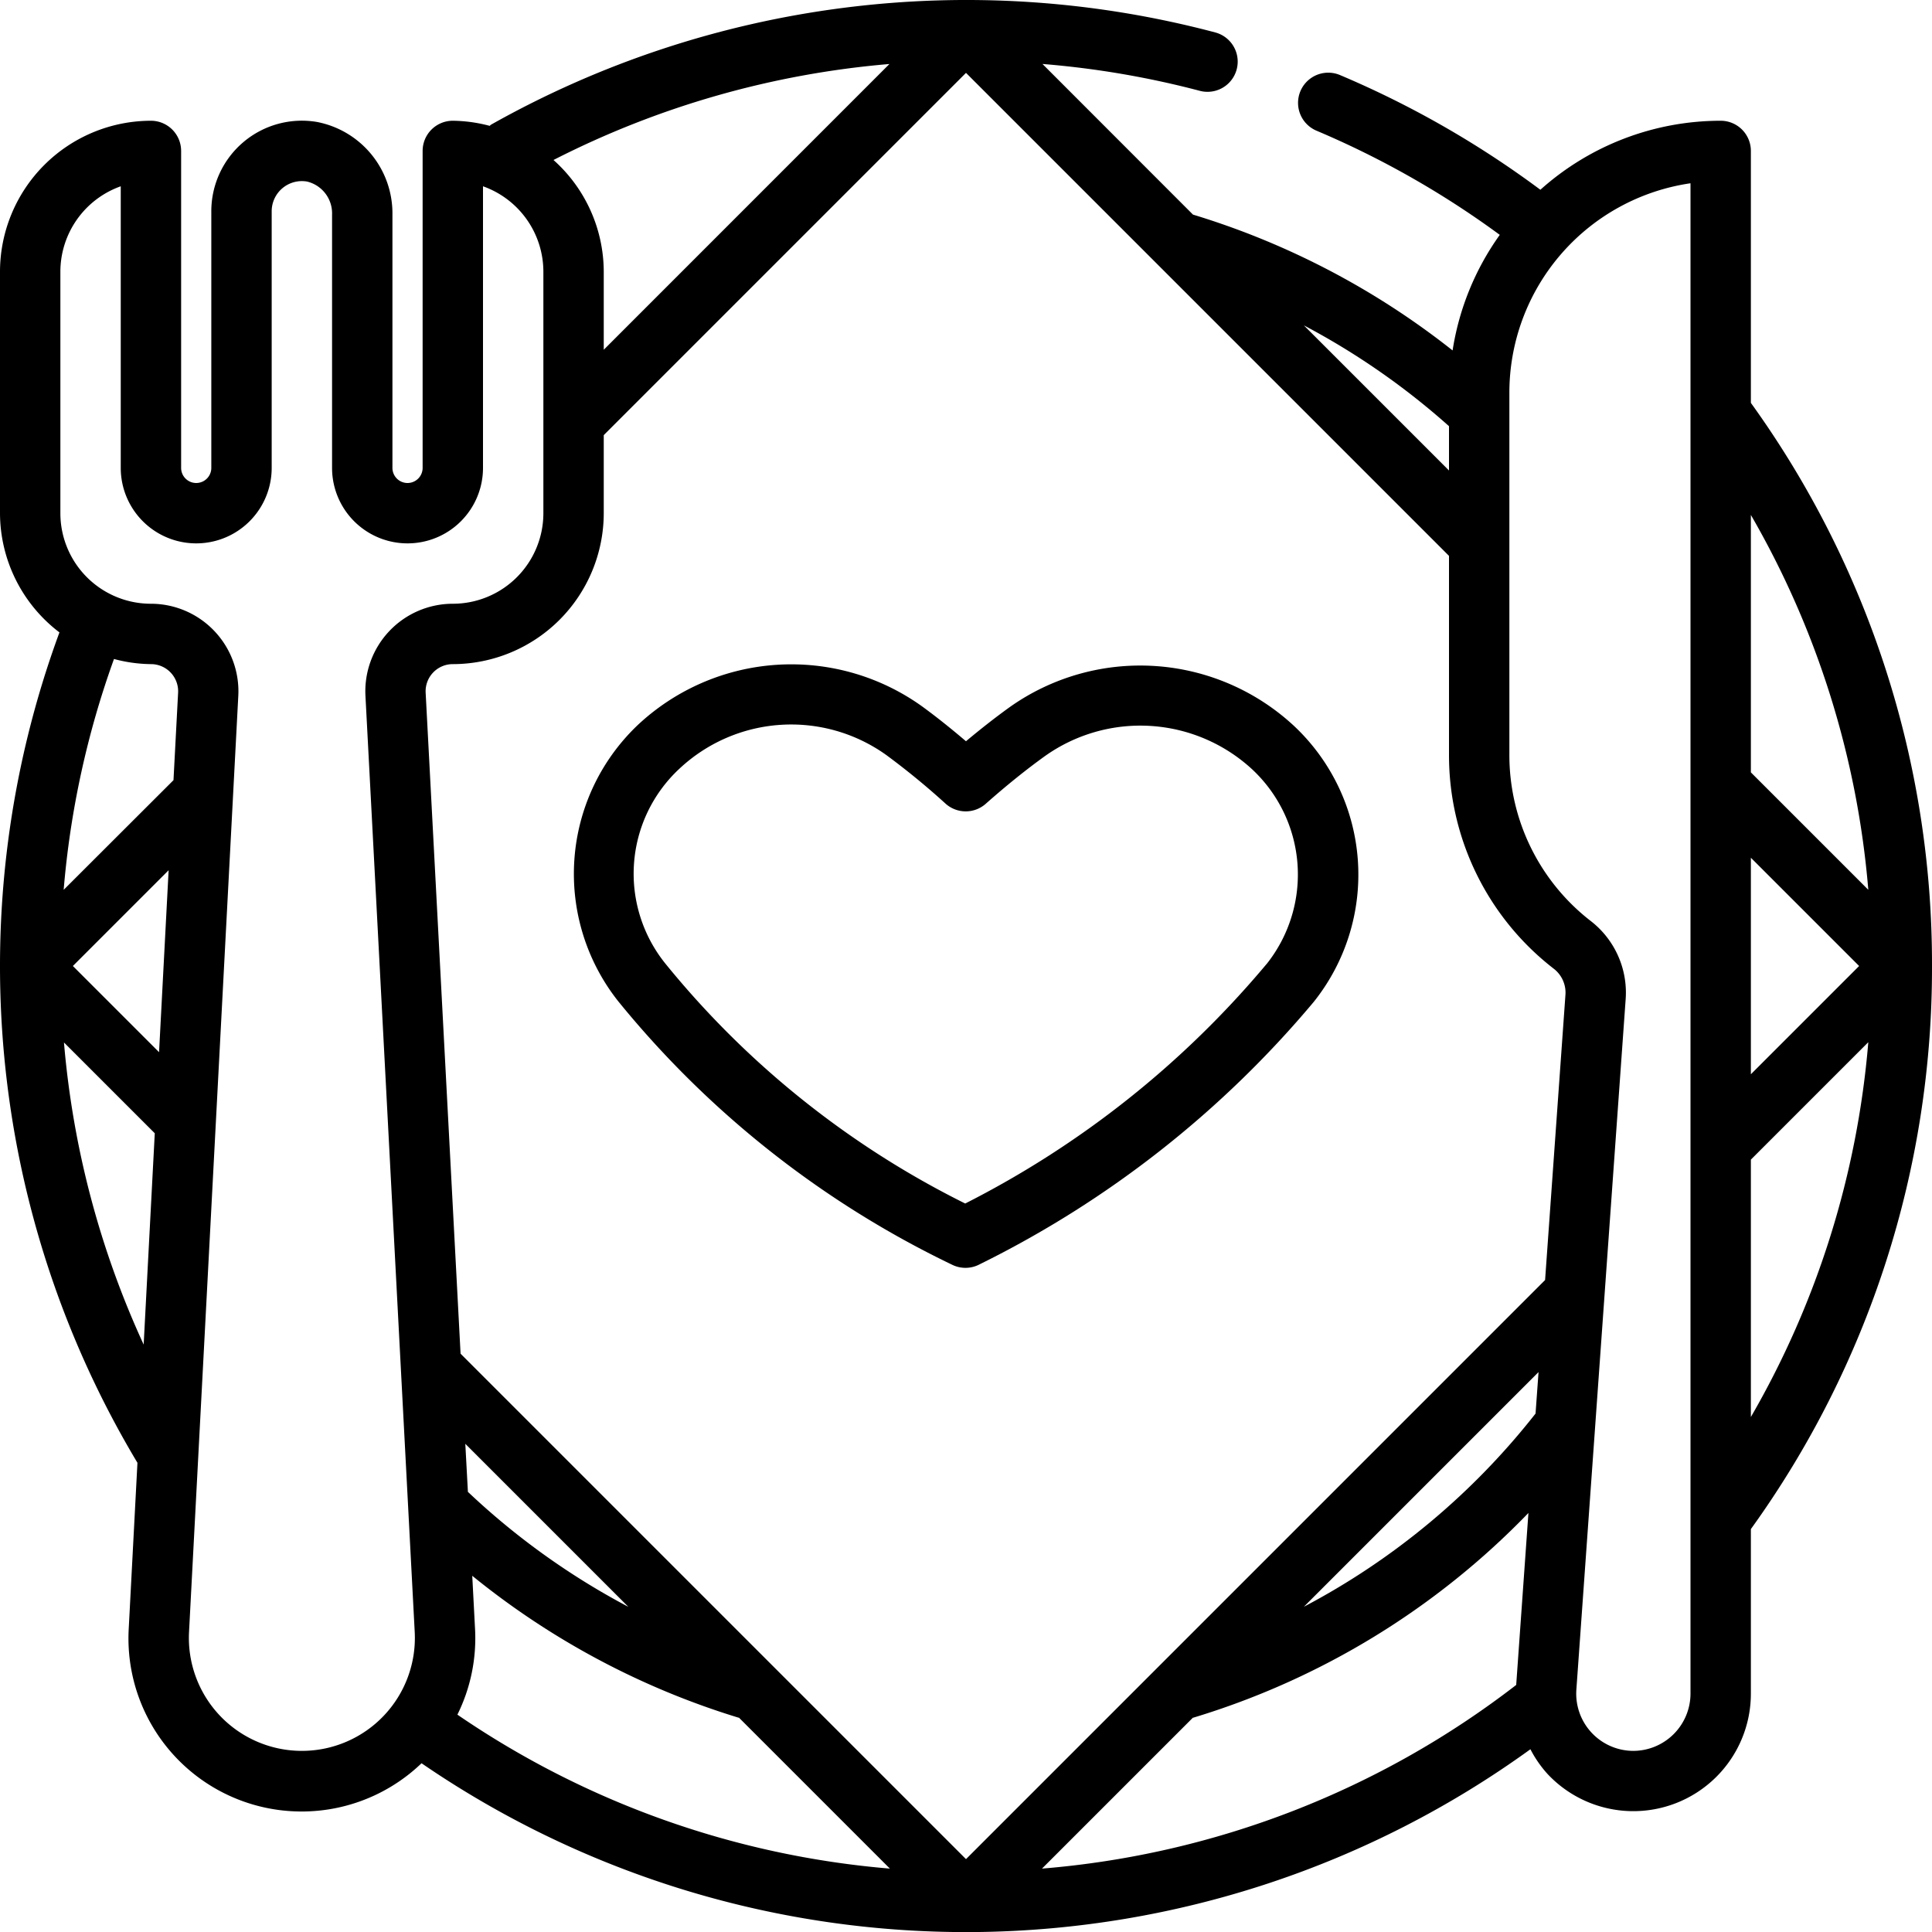
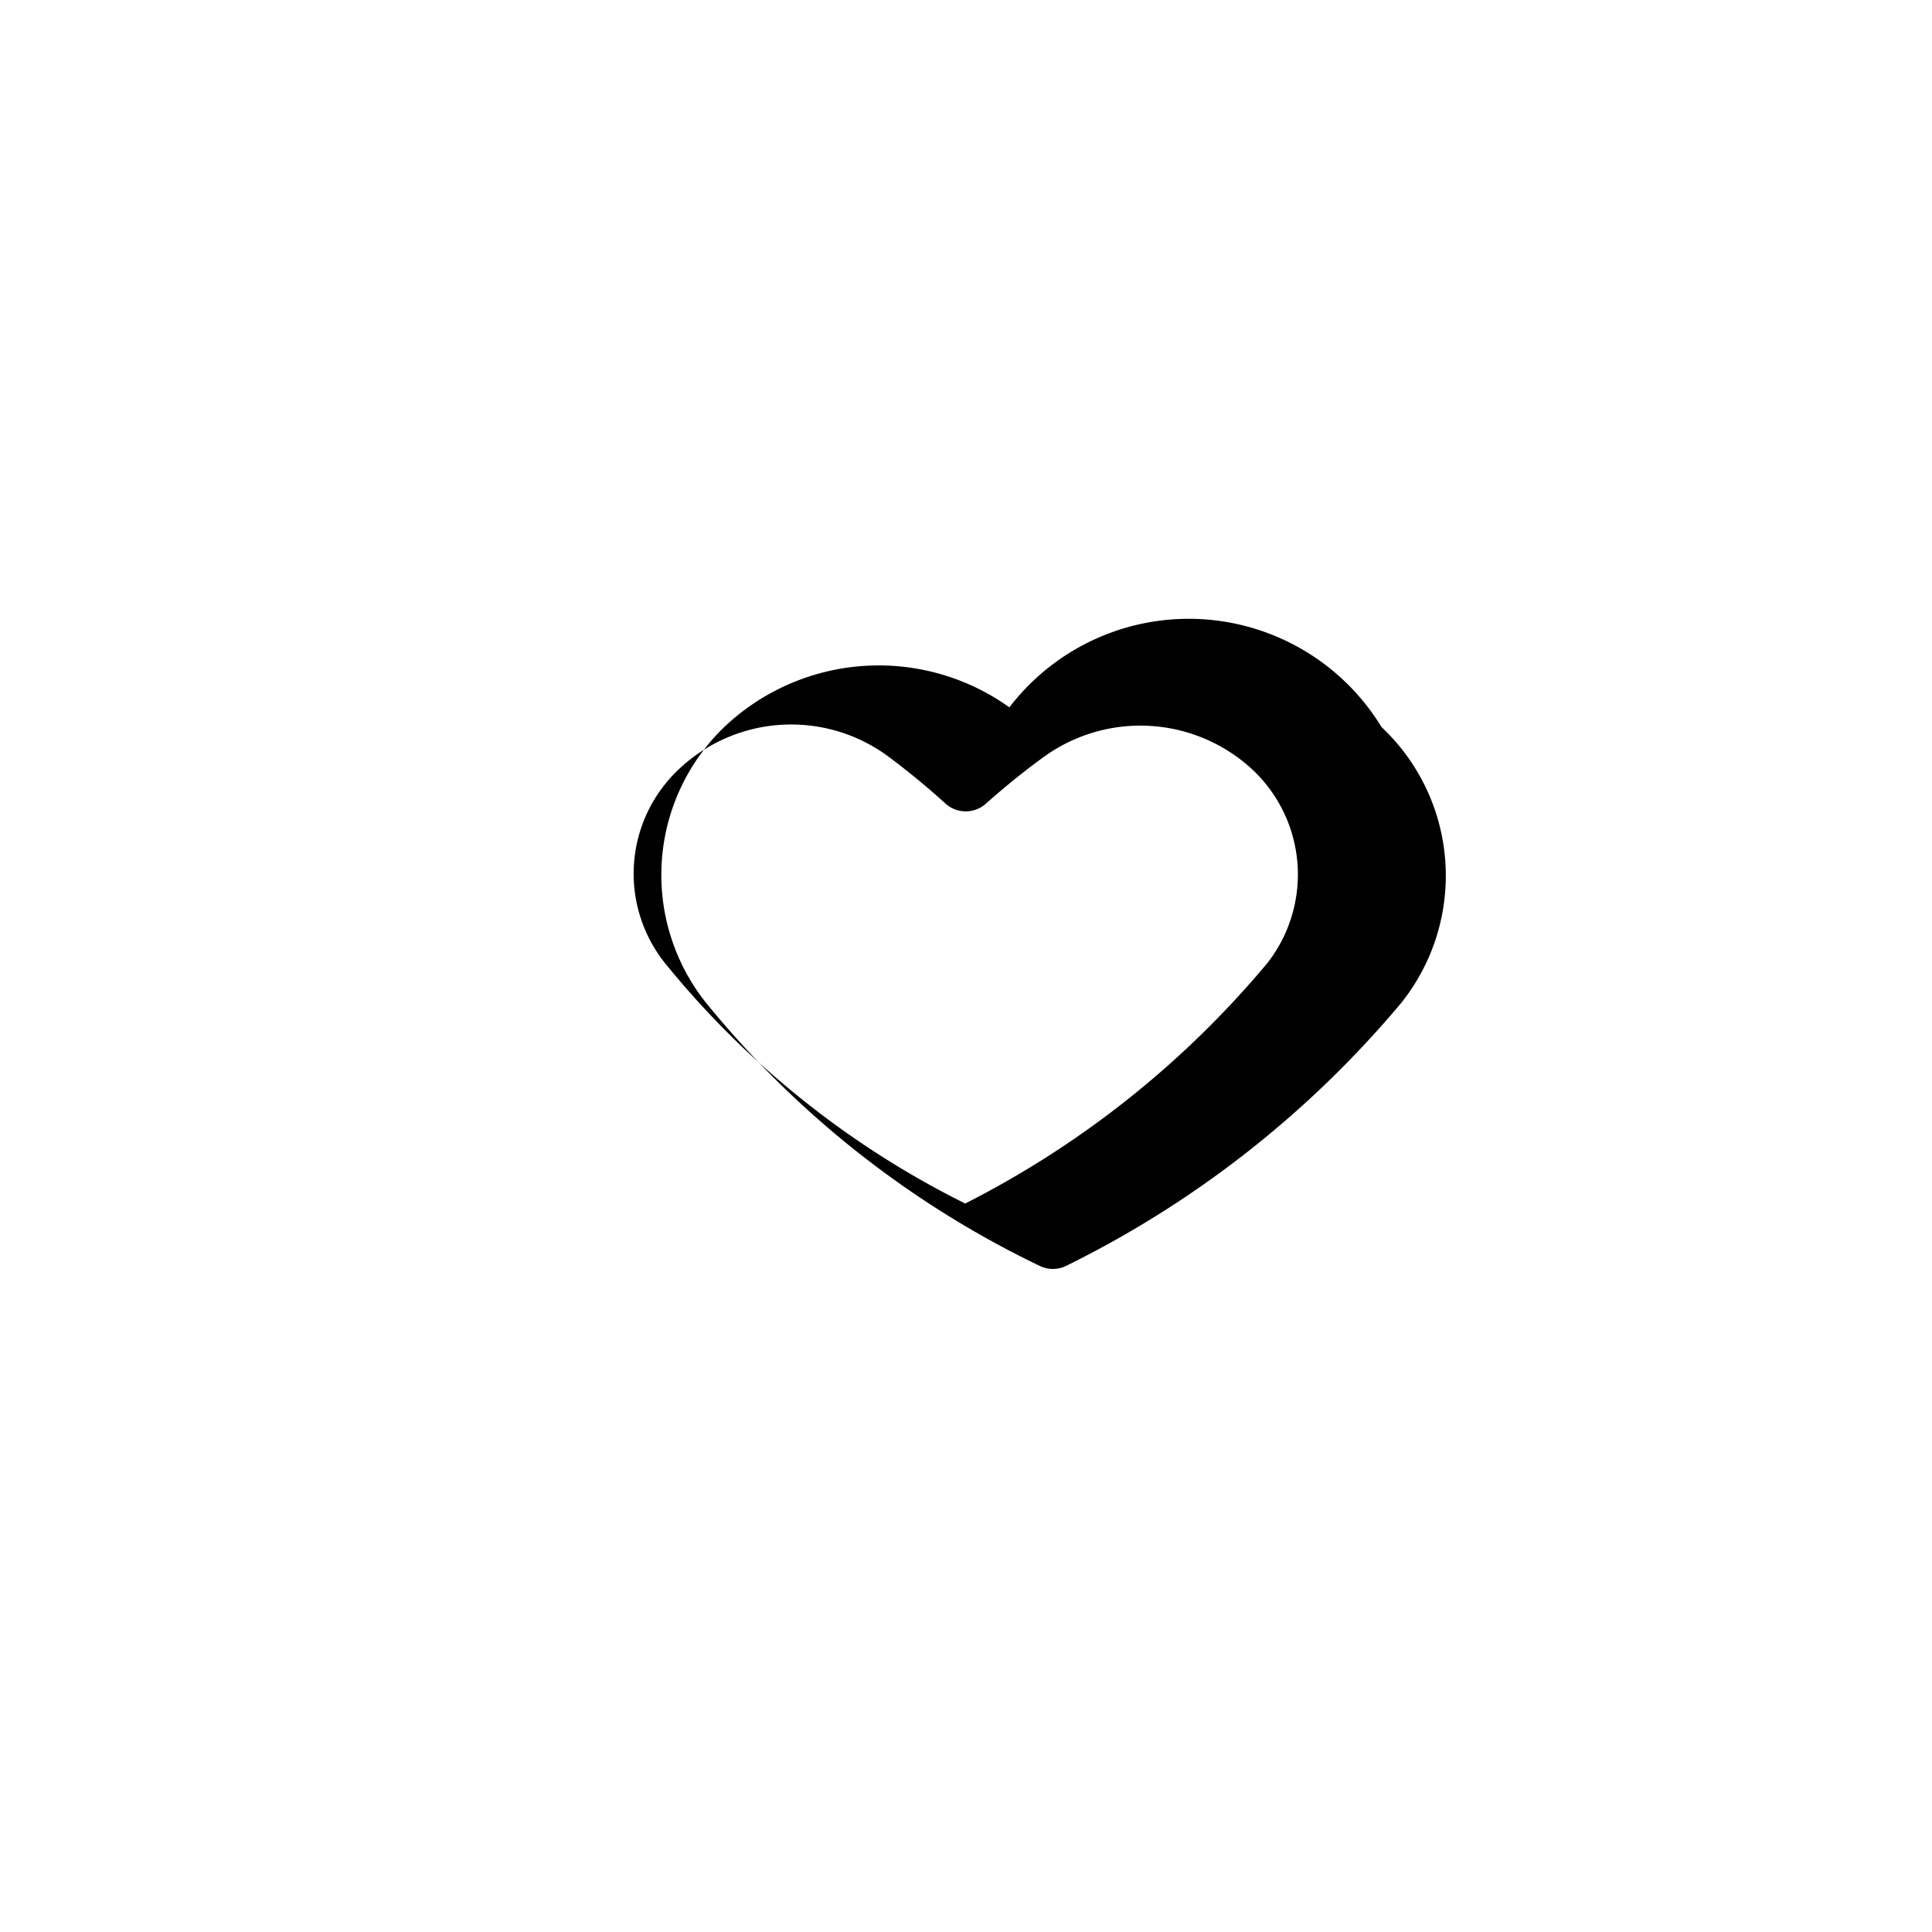
<svg xmlns="http://www.w3.org/2000/svg" viewBox="0 0 64 64">
  <g id="Layer_24" data-name="Layer 24">
-     <path d="M64,32a31.768,31.768,0,0,0-6-18.654V5a1,1,0,0,0-1-1,8.953,8.953,0,0,0-5.973,2.286,31.955,31.955,0,0,0-6.639-3.8,1,1,0,0,0-.776,1.844,29.99,29.99,0,0,1,6.07,3.45,8.933,8.933,0,0,0-1.563,3.829,26.065,26.065,0,0,0-8.6-4.5L34.533,2.119a29.869,29.869,0,0,1,5.209.889,1,1,0,0,0,.516-1.933A32.109,32.109,0,0,0,16.266,4.13c-.018.01-.028.028-.045.039A4.928,4.928,0,0,0,15,4a1,1,0,0,0-1,1V15.5a.5.5,0,0,1-1,0V7.107A3.084,3.084,0,0,0,10.5,4.04,3,3,0,0,0,7,7v8.5a.5.5,0,0,1-1,0V5A1,1,0,0,0,5,4,5.006,5.006,0,0,0,0,9v8a4.975,4.975,0,0,0,1.969,3.949A32.01,32.01,0,0,0,4.553,48.457l-.289,5.5a5.736,5.736,0,0,0,9.7,4.453,31.882,31.882,0,0,0,36.733-.464,3.831,3.831,0,0,0,.565.817A3.894,3.894,0,0,0,58,56.107V50.653A31.765,31.765,0,0,0,64,32Zm-6-3.586L61.586,32,58,35.586Zm0,10,3.89-3.89A29.672,29.672,0,0,1,58,46.94Zm3.89-8.938L58,25.586V17.058A29.685,29.685,0,0,1,61.89,29.476ZM50.226,55.816A29.633,29.633,0,0,1,34.517,61.9l5-5,.014,0a25.812,25.812,0,0,0,11.1-6.781ZM15.414,47.828l5.4,5.4A24.134,24.134,0,0,1,15.5,49.42Zm.322,6.126L15.644,52.2a26.07,26.07,0,0,0,8.82,4.7l.015,0,5,5A29.7,29.7,0,0,1,15.152,56.8,5.7,5.7,0,0,0,15.736,53.954Zm35.131-7.128a23.921,23.921,0,0,1-7.675,6.4l7.774-7.774Zm.316-4.423L32,61.586,15.257,44.843,14.1,22.944A.9.9,0,0,1,15,22a5.006,5.006,0,0,0,5-5V14.414l12-12,16,16V25a8.938,8.938,0,0,0,3.47,7.09,1,1,0,0,1,.388.855ZM48,14.118v1.468l-4.808-4.808A24.161,24.161,0,0,1,48,14.118Zm-18.534-12L20,11.586V9a4.972,4.972,0,0,0-1.665-3.7A29.984,29.984,0,0,1,29.466,2.12ZM5,22a.9.9,0,0,1,.9.944l-.153,2.9L2.109,29.477A29.793,29.793,0,0,1,3.776,21.83,4.9,4.9,0,0,0,5,22Zm.269,12.855L2.414,32l3.172-3.172Zm-3.15-.322,3.008,3.008-.368,7A29.949,29.949,0,0,1,2.119,34.533ZM10,58a3.743,3.743,0,0,1-3.738-3.94L7.894,23.05A2.9,2.9,0,0,0,5,20a3,3,0,0,1-3-3V9A3.006,3.006,0,0,1,4,6.171V15.5a2.5,2.5,0,0,0,5,0V7a1,1,0,0,1,1.175-.985A1.083,1.083,0,0,1,11,7.107V15.5a2.5,2.5,0,0,0,5,0V6.171A3.006,3.006,0,0,1,18,9v8a3,3,0,0,1-3,3,2.9,2.9,0,0,0-2.894,3.05l1.632,31.01A3.743,3.743,0,0,1,10,58Zm46-1.893A1.9,1.9,0,0,1,54.107,58a1.895,1.895,0,0,1-1.888-2.027l1.634-22.885A3,3,0,0,0,52.7,30.513,6.95,6.95,0,0,1,50,25V13a7.011,7.011,0,0,1,6-6.929Z" />
-     <path d="M33.437,23.432h0c-.463.334-.938.705-1.438,1.123-.509-.434-.99-.817-1.459-1.159a7.437,7.437,0,0,0-9.417.625,6.8,6.8,0,0,0-.644,9.147,32.237,32.237,0,0,0,11.051,8.723,1,1,0,0,0,.92-.008,34.127,34.127,0,0,0,11.074-8.7,6.755,6.755,0,0,0-.655-9.133A7.482,7.482,0,0,0,33.437,23.432Zm8.522,8.5a31.741,31.741,0,0,1-9.985,7.936,29.938,29.938,0,0,1-9.924-7.937,4.746,4.746,0,0,1,.455-6.465,5.412,5.412,0,0,1,6.854-.455,24.726,24.726,0,0,1,1.963,1.61,1,1,0,0,0,1.329.008c.7-.619,1.343-1.135,1.955-1.576a5.458,5.458,0,0,1,6.879.437A4.765,4.765,0,0,1,41.959,31.934Z" />
+     <path d="M33.437,23.432h0a7.437,7.437,0,0,0-9.417.625,6.8,6.8,0,0,0-.644,9.147,32.237,32.237,0,0,0,11.051,8.723,1,1,0,0,0,.92-.008,34.127,34.127,0,0,0,11.074-8.7,6.755,6.755,0,0,0-.655-9.133A7.482,7.482,0,0,0,33.437,23.432Zm8.522,8.5a31.741,31.741,0,0,1-9.985,7.936,29.938,29.938,0,0,1-9.924-7.937,4.746,4.746,0,0,1,.455-6.465,5.412,5.412,0,0,1,6.854-.455,24.726,24.726,0,0,1,1.963,1.61,1,1,0,0,0,1.329.008c.7-.619,1.343-1.135,1.955-1.576a5.458,5.458,0,0,1,6.879.437A4.765,4.765,0,0,1,41.959,31.934Z" />
  </g>
</svg>